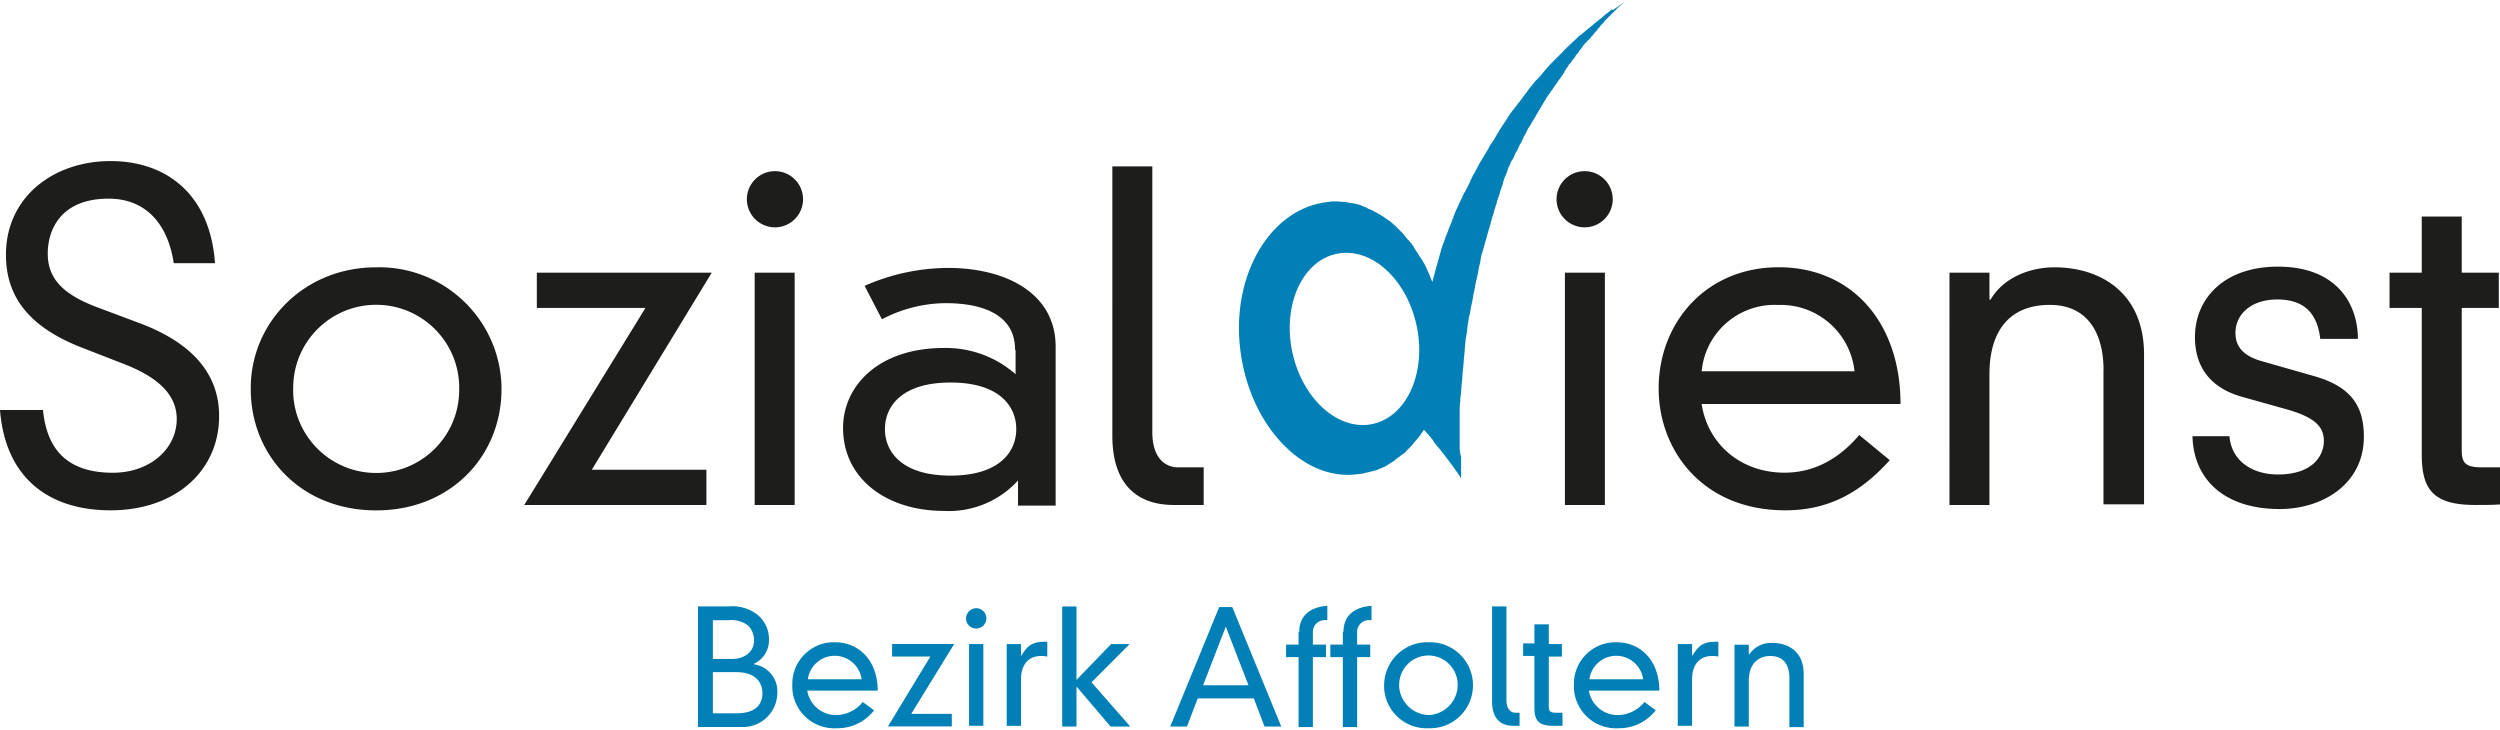
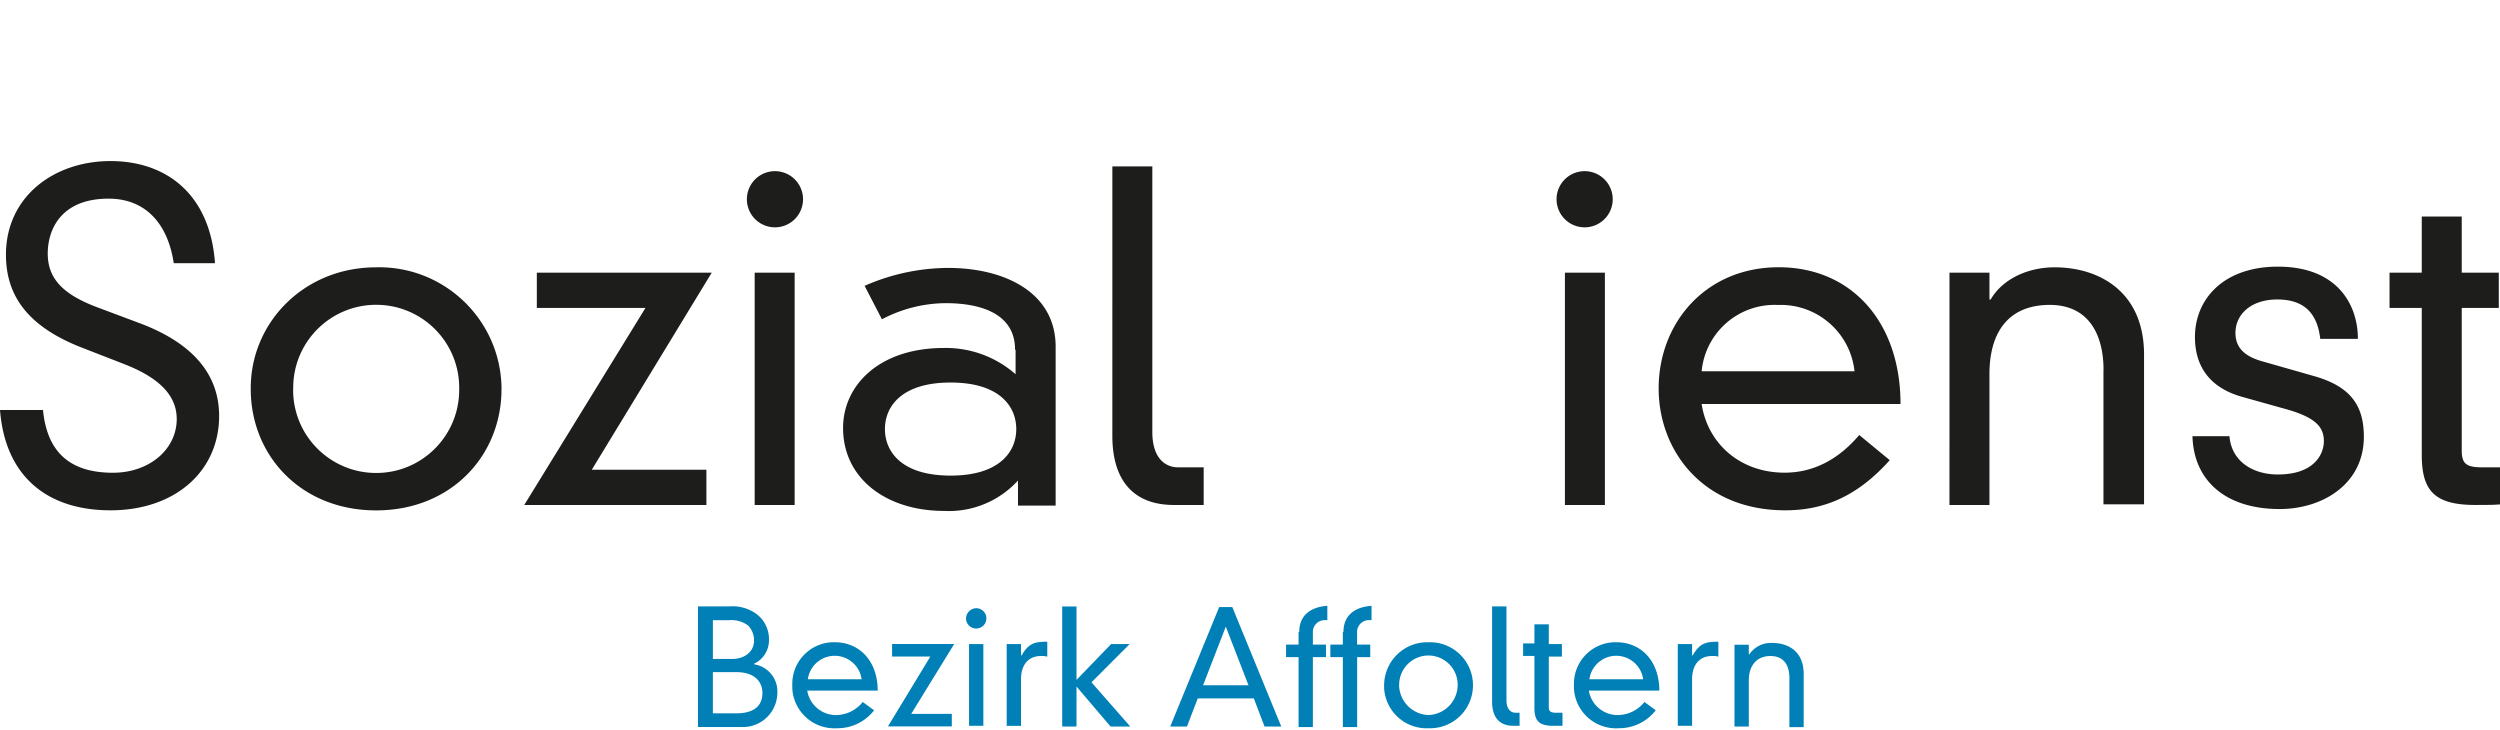
<svg xmlns="http://www.w3.org/2000/svg" viewBox="0 0 332 97">
  <defs>
    <clipPath id="a">
      <path style="stroke-width:0;fill:none" d="M0 0h332v97H0z" />
    </clipPath>
  </defs>
  <g style="clip-path:url(#a)">
    <path d="M92.69 80.53h4.12c1.26-.11 2.53.23 3.57.95 1.12.8 1.77 2.11 1.74 3.49.02 1.36-.75 2.6-1.98 3.17v.08c1.86.28 3.2 1.93 3.09 3.81a4.569 4.569 0 0 1-4.62 4.52h-5.92V80.53Zm4.52 6.98c1.66 0 2.93-.95 2.93-2.46 0-.74-.28-1.45-.79-1.98-.73-.54-1.63-.79-2.54-.71h-2.14v5.15h2.54Zm.55 7.22c2.7 0 3.49-1.27 3.49-2.7 0-1.27-.79-2.77-3.49-2.77h-3.09v5.47h3.09Zm18.32-.4c-1.18 1.52-3 2.4-4.92 2.38a5.598 5.598 0 0 1-5.94-5.24c0-.16-.01-.31 0-.47-.1-3.05 2.28-5.6 5.33-5.71h.3c3.33 0 5.71 2.54 5.71 6.42h-9.36c.31 1.9 1.96 3.28 3.88 3.25 1.37-.03 2.65-.67 3.49-1.74l1.51 1.11Zm-1.66-4.12c-.26-1.97-2.08-3.35-4.05-3.09a3.607 3.607 0 0 0-3.09 3.09h7.14Zm9.12-3.02h-5.07v-1.67h8.25l-5.71 9.28h5.39v1.67h-8.48l5.63-9.28Zm6.1-6.42a1.35 1.35 0 1 1-1.35 1.35c.02-.74.61-1.33 1.35-1.35m-.95 4.76h1.9v10.86h-1.9V85.53Zm5 0h1.9v1.51h.08c.95-1.67 1.82-1.82 3.41-1.82v1.98c-.29-.07-.58-.1-.87-.08-1.59 0-2.62 1.11-2.62 3.09v6.18h-1.9V85.53Zm13.87 0h2.46l-5.07 5.08 5.15 5.87h-2.62l-4.52-5.31v5.31h-1.9V80.54h1.9v9.75l4.6-4.76Zm18.95 7.22h-7.45l-1.43 3.73h-2.22l6.5-15.86h1.74l6.5 15.86h-2.22l-1.42-3.73Zm-3.73-9.52L159.77 91h6.03l-3.01-7.77Zm9.76.71c0-2.3 1.59-3.33 3.73-3.49v1.9h-.4c-.87.03-1.55.76-1.52 1.62v1.63h1.74v1.67h-1.74v9.28h-1.9v-9.28h-1.66V85.6h1.66v-1.67h.08Zm5.87 0c0-2.3 1.59-3.33 3.73-3.49v1.9h-.4c-.87.03-1.55.76-1.52 1.62v1.63h1.75v1.67h-1.74v9.28h-1.9v-9.28h-1.66V85.6h1.66v-1.67h.07Zm11.34 1.35c3.15-.08 5.78 2.4 5.86 5.56s-2.4 5.78-5.56 5.86h-.3a5.655 5.655 0 0 1-5.94-5.34V91c.02-3.17 2.6-5.73 5.77-5.71h.18M185.8 91a4.057 4.057 0 0 0 3.89 3.96 4.022 4.022 0 0 0 3.89-3.96 3.893 3.893 0 0 0-3.82-3.95 3.893 3.893 0 0 0-3.95 3.82v.12m14.25-10.46v12.45c0 1.27.63 1.67 1.19 1.67h.55v1.74h-.79c-1.74 0-2.86-.95-2.86-3.25V80.53h1.9Zm3.72 2.38h1.9v2.62h1.74v1.67h-1.74v6.66c0 .55.16.79.95.79h.87v1.74h-1.19c-1.9 0-2.54-.63-2.54-2.38v-6.9h-1.5v-1.67h1.5V82.9Zm16.1 11.42c-1.18 1.52-3 2.4-4.92 2.38a5.598 5.598 0 0 1-5.94-5.24c0-.16-.01-.31 0-.47-.1-3.05 2.28-5.6 5.33-5.71h.3c3.33 0 5.71 2.54 5.71 6.42H211c.31 1.9 1.96 3.28 3.89 3.25 1.37-.03 2.65-.67 3.49-1.74l1.51 1.11Zm-1.67-4.12c-.26-1.97-2.08-3.35-4.05-3.09a3.607 3.607 0 0 0-3.09 3.09h7.14Zm4.6-4.68h1.9v1.51h.08c.95-1.67 1.82-1.82 3.41-1.82v1.98c-.29-.07-.58-.1-.87-.08-1.59 0-2.62 1.11-2.62 3.09v6.18h-1.9V85.53Zm14.83 4.6c0-1.67-.63-3.01-2.54-3.01-1.74 0-2.86 1.19-2.86 3.25v6.11h-1.9V85.62h1.9v1.27h.08c.67-.99 1.81-1.56 3.01-1.51 2.14 0 4.2 1.11 4.2 4.12v7.06h-1.9v-6.42Z" style="fill:#0080b6;stroke-width:0" />
    <path d="M23.07 34.94c-.79-5.31-3.81-8.56-8.64-8.56-6.42 0-8.09 4.2-8.09 7.29 0 3.41 2.14 5.47 6.58 7.14l5.71 2.14c7.14 2.7 10.47 6.9 10.47 12.29 0 7.29-5.79 12.53-14.43 12.53C6.5 67.77.71 63.49 0 54.45h5.71c.48 4.92 2.93 8.33 9.28 8.33 4.92 0 8.48-3.17 8.48-7.14 0-3.49-2.93-5.71-6.98-7.29l-5.71-2.22C4.12 43.51.79 39.63.79 33.84c0-7.77 6.42-12.45 13.88-12.45s13.24 4.44 13.88 13.56h-5.47Zm26.88.56c8.97-.22 16.43 6.87 16.65 15.85v.33c0 8.8-6.66 16.1-16.65 16.1S33.3 60.49 33.3 51.68c-.08-8.72 6.98-16.18 16.65-16.18M38.93 51.68c-.06 6.09 4.83 11.07 10.92 11.13 6.09.06 11.07-4.83 11.13-10.92v-.21c.1-6.09-4.75-11.1-10.84-11.2-6.09-.1-11.1 4.75-11.2 10.84v.36m46.78-10.79H71.29v-4.68h23.23L78.59 62.38h15.22v4.68H69.62l16.1-26.17Zm17.2-18.16a3.73 3.73 0 1 1-.01 0h.01m-2.7 13.48h5.31v30.85h-5.31V36.21Zm34.58 10.23c0-5.07-5.07-6.18-9.2-6.18-2.96.02-5.87.76-8.48 2.14l-2.3-4.44a27.74 27.74 0 0 1 11.1-2.38c7.37 0 14.27 3.17 14.27 10.47v21.09h-5v-3.33a12.406 12.406 0 0 1-9.83 4.04c-7.53 0-13.4-4.2-13.4-11.02 0-5.63 4.76-10.62 13.4-10.62 3.5-.06 6.89 1.18 9.51 3.49v-3.25h-.07Zm-8.56 4.36c-6.5 0-8.72 3.17-8.72 6.18s2.22 6.18 8.72 6.18 8.72-3.17 8.72-6.18-2.22-6.18-8.72-6.18m26.79-28.7v35.28c0 3.49 1.74 4.68 3.41 4.68h3.41v5h-3.96c-4.92 0-8.17-2.77-8.17-9.2V22.1h5.31Zm57.41.63a3.73 3.73 0 1 1-3.73 3.73c0-2.06 1.66-3.72 3.72-3.73h.01m-2.62 13.48h5.31v30.85h-5.31V36.21Zm43.14 24.9c-4.12 4.6-8.48 6.66-13.88 6.66-10.94 0-16.81-7.93-16.81-16.18 0-8.72 6.26-16.1 15.94-16.1s16.18 7.29 16.18 18.16h-26.41c.79 5.23 5.08 9.12 11.02 9.12 3.81 0 7.14-1.74 9.91-5l4.05 3.34Zm-4.68-11.81c-.55-5.14-4.98-8.99-10.15-8.8a9.723 9.723 0 0 0-10.15 8.8h20.3Zm33.07-.17c0-4.6-1.9-8.64-7.14-8.64s-8.01 3.33-8.01 9.2v17.37h-5.31V36.21h5.31v3.57h.16c1.59-2.77 5-4.28 8.48-4.28 5.95 0 11.89 3.25 11.89 11.58v19.9h-5.39V49.14Zm16.73 8.88c.32 3.33 3.17 5 6.42 5 4.76 0 6.11-2.62 6.11-4.44 0-1.98-1.27-3.25-5.47-4.36l-5.39-1.51c-4.52-1.27-6.26-4.28-6.26-7.93 0-5.07 3.81-9.36 11.02-9.36 7.85 0 10.62 5 10.62 9.59h-5c-.4-3.49-2.22-5.23-5.71-5.23s-5.55 1.98-5.55 4.44c0 1.74.95 3.01 3.41 3.73L307.5 50c4.84 1.43 6.42 4.04 6.42 8.01 0 6.26-5.47 9.59-11.18 9.59-7.22 0-11.42-3.81-11.58-9.67h4.92V58Zm25.53-29.25h5.31v7.45h4.92v4.68h-4.92v18.95c0 1.66.55 2.22 2.62 2.22H332v4.92c-.79.08-1.98.08-3.25.08-5.47 0-7.14-1.9-7.14-6.66V40.89h-4.28v-4.68h4.28v-7.45Z" style="fill:#1d1e1b;stroke-width:0" />
-     <path d="M214.02 1.28c-.16.08-.24.24-.4.32-.34.24-.65.51-.95.79-.15.09-.28.19-.4.32-.31.22-.6.46-.87.71-.16.08-.24.24-.4.32-.32.24-.63.55-.95.79-.08.08-.24.16-.32.24-.4.4-.79.71-1.19 1.11l-.08.08c-.36.32-.71.67-1.03 1.03l-.32.32-.79.79-.4.4c-.24.24-.48.55-.71.79-.08.16-.24.24-.32.4-.24.31-.51.6-.79.87l-.24.24-.95 1.19c0 .08-.08.08-.08.16-.28.33-.55.67-.79 1.03-.08.08-.16.24-.24.32-.24.24-.4.55-.63.79-.08.15-.19.29-.32.4-.16.24-.4.55-.55.79-.08.16-.16.24-.24.4-.24.32-.4.63-.63.95-.08.08-.08.16-.16.24l-.71 1.19c0 .08-.08.08-.08.16-.24.32-.4.63-.63.95-.08.09-.14.2-.16.32-.16.24-.32.55-.48.79-.08.16-.16.24-.24.4-.16.24-.32.55-.48.79-.08.08-.08.24-.16.32-.16.32-.4.71-.55 1.03 0 .04-.03.08-.08.08-.16.4-.4.79-.55 1.19 0 .08-.08.08-.08.16l-.48.95c-.08.08-.08.16-.16.24-.16.32-.24.55-.4.87-.08.08-.08.16-.16.32-.16.32-.24.55-.4.87 0 .06-.04.12-.08.16-.32.71-.55 1.51-.87 2.22-.16.32-.24.71-.4 1.03q0 .08-.08.16c-.08.32-.24.63-.32.95q0 .08-.08.16c-.08.32-.24.63-.32 1.03-.4 1.43-.79 2.77-1.11 4.04l-.48-1.19c0-.08-.08-.08-.08-.16-.3-.76-.7-1.48-1.19-2.14 0-.08-.08-.08-.08-.16-.24-.32-.4-.63-.63-.95v-.08c-.22-.31-.46-.6-.71-.87l-.08-.08c-.24-.32-.48-.55-.71-.87l-.08-.08-.71-.71-.08-.08c-.24-.24-.55-.48-.79-.71-.08 0-.08-.08-.16-.08-.55-.42-1.13-.79-1.74-1.11-.06 0-.12-.04-.16-.08-.27-.17-.57-.3-.87-.4-.04 0-.08-.03-.08-.08-.24-.08-.55-.24-.79-.32-.08 0-.08-.08-.16-.08l-.95-.24h-.16c-.32-.08-.55-.08-.87-.16h-.16c-.32 0-.63-.08-.95-.08h-.24c-.32-.01-.64.01-.95.08-7.53.79-12.84 9.51-11.66 19.51 1.19 10.07 8.25 17.6 15.54 16.65.24 0 .48-.08.71-.08.09.01.17-.02.24-.08.13-.02.27-.04.4-.08.08 0 .24-.08.32-.08s.24-.08.32-.08.24-.08.32-.08.24-.08.32-.08c.08-.08.24-.08.32-.16.08 0 .16-.08.24-.08.16-.08.24-.16.4-.16.08-.08.16-.08.24-.16.16-.08.24-.16.4-.24.08-.08.16-.08.24-.16.16-.08.24-.16.4-.24.08 0 .08-.08.16-.16.15-.08.29-.19.4-.32.08 0 .08-.08.16-.08.16-.08.24-.24.4-.32.08 0 .08-.08.16-.08.16-.08.24-.24.4-.4l.08-.08.4-.4.08-.08c.16-.16.24-.32.4-.48l.08-.08c.16-.16.24-.32.4-.48l.08-.08c.15-.17.29-.36.4-.55.16-.16.24-.4.4-.55l.16.16c.16.16.32.4.48.55.08.08.08.16.16.16.16.24.32.4.48.63v.08c1.25 1.47 2.41 3 3.49 4.6.04.09.09.17.16.24v-2.85c-.13-.43-.2-.88-.19-1.32v-4.92c-.01-.37.01-.74.08-1.11-.01-.29.01-.59.08-.87 0-.4.08-.71.08-1.11 0-.32.08-.55.08-.79 0-.32.08-.71.08-1.03 0-.24.08-.55.08-.79 0-.32.08-.71.08-1.03 0-.24.08-.55.08-.79 0-.32.08-.71.08-1.03 0-.24.08-.55.08-.79.08-.32.08-.63.16-.95 0-.24.08-.48.08-.79.08-.32.08-.63.16-.95.01-.24.07-.49.16-.71.08-.32.08-.63.16-.95.08-.24.08-.48.16-.71.08-.32.08-.63.16-.95.08-.24.08-.48.16-.71.08-.32.08-.63.16-.87s.08-.48.16-.71c.09-.28.14-.58.16-.87.08-.24.08-.48.16-.71.09-.28.14-.58.16-.87.08-.24.08-.48.16-.63.08-.24.16-.55.24-.79.08-.24.08-.4.16-.63.08-.23.16-.55.24-.79.08-.24.08-.4.16-.63.08-.23.16-.55.24-.79.09-.2.14-.41.16-.63.08-.24.16-.55.24-.79.09-.17.14-.36.16-.55.08-.24.16-.48.24-.79.09-.17.14-.36.16-.55l.24-.71c.09-.17.14-.36.16-.55l.24-.71c.1-.17.15-.36.16-.55l.24-.71c.09-.18.17-.36.24-.55l.24-.71.24-.48c.06-.23.17-.45.32-.63l.24-.48c.07-.23.18-.44.32-.63l.24-.48c.07-.23.18-.44.32-.63l.24-.48c.07-.23.18-.44.32-.63l.24-.48c.08-.2.18-.39.32-.55.08-.16.16-.24.24-.4.08-.16.24-.4.32-.55.08-.15.16-.24.24-.4.08-.16.24-.4.32-.55.08-.16.16-.24.24-.4.08-.16.24-.4.32-.55.08-.15.16-.24.24-.4.12-.17.23-.36.32-.55.08-.08.16-.24.24-.32.08-.16.24-.32.32-.48.08-.08.16-.24.24-.32.08-.16.24-.32.32-.48.08-.08.16-.24.24-.32.08-.16.24-.32.32-.48.08-.08.16-.24.24-.32.08-.16.24-.32.32-.48.1-.08.16-.19.16-.32.08-.16.24-.32.32-.48.08-.08.16-.16.16-.24.09-.15.19-.28.32-.4.08-.08.16-.16.16-.24.08-.16.24-.24.32-.4.08-.08.16-.16.16-.24.08-.15.19-.29.32-.4.08-.08.16-.16.16-.24.08-.15.19-.29.32-.4.08-.08.08-.16.16-.24.08-.15.19-.29.32-.4.08-.08.08-.16.16-.16.08-.08.16-.24.32-.32.08-.08.08-.16.16-.16.08-.08.16-.24.24-.32l.16-.16c.08-.08.16-.24.24-.32l.16-.16c.1-.09.18-.2.24-.32l.16-.16c.1-.09.18-.2.24-.32l.16-.16.24-.24c0-.08.08-.08.08-.16l.24-.24.08-.08.24-.24.08-.08.24-.24.08-.08.16-.16.08-.08c.08-.08.16-.08.16-.16l.08-.08c.08-.08.16-.08.16-.16l.08-.08.16-.16.08-.08c.08-.08.16-.08.16-.16.2-.14.38-.3.55-.48-.48.32-.95.71-1.43 1.03Zm-31.57 54.99c-4.52 1.11-9.36-3.09-10.78-9.28s1.11-12.13 5.63-13.24c4.6-1.11 9.36 3.09 10.78 9.28s-1.11 12.13-5.63 13.24Z" style="fill:#0080b6;stroke-width:0" />
    <path d="M188.08 43.03c1.43 6.18-1.11 12.13-5.63 13.24s-9.36-3.09-10.78-9.28 1.11-12.13 5.63-13.24c4.6-1.11 9.36 3.09 10.78 9.28Z" style="stroke-width:0;fill:none" />
  </g>
</svg>